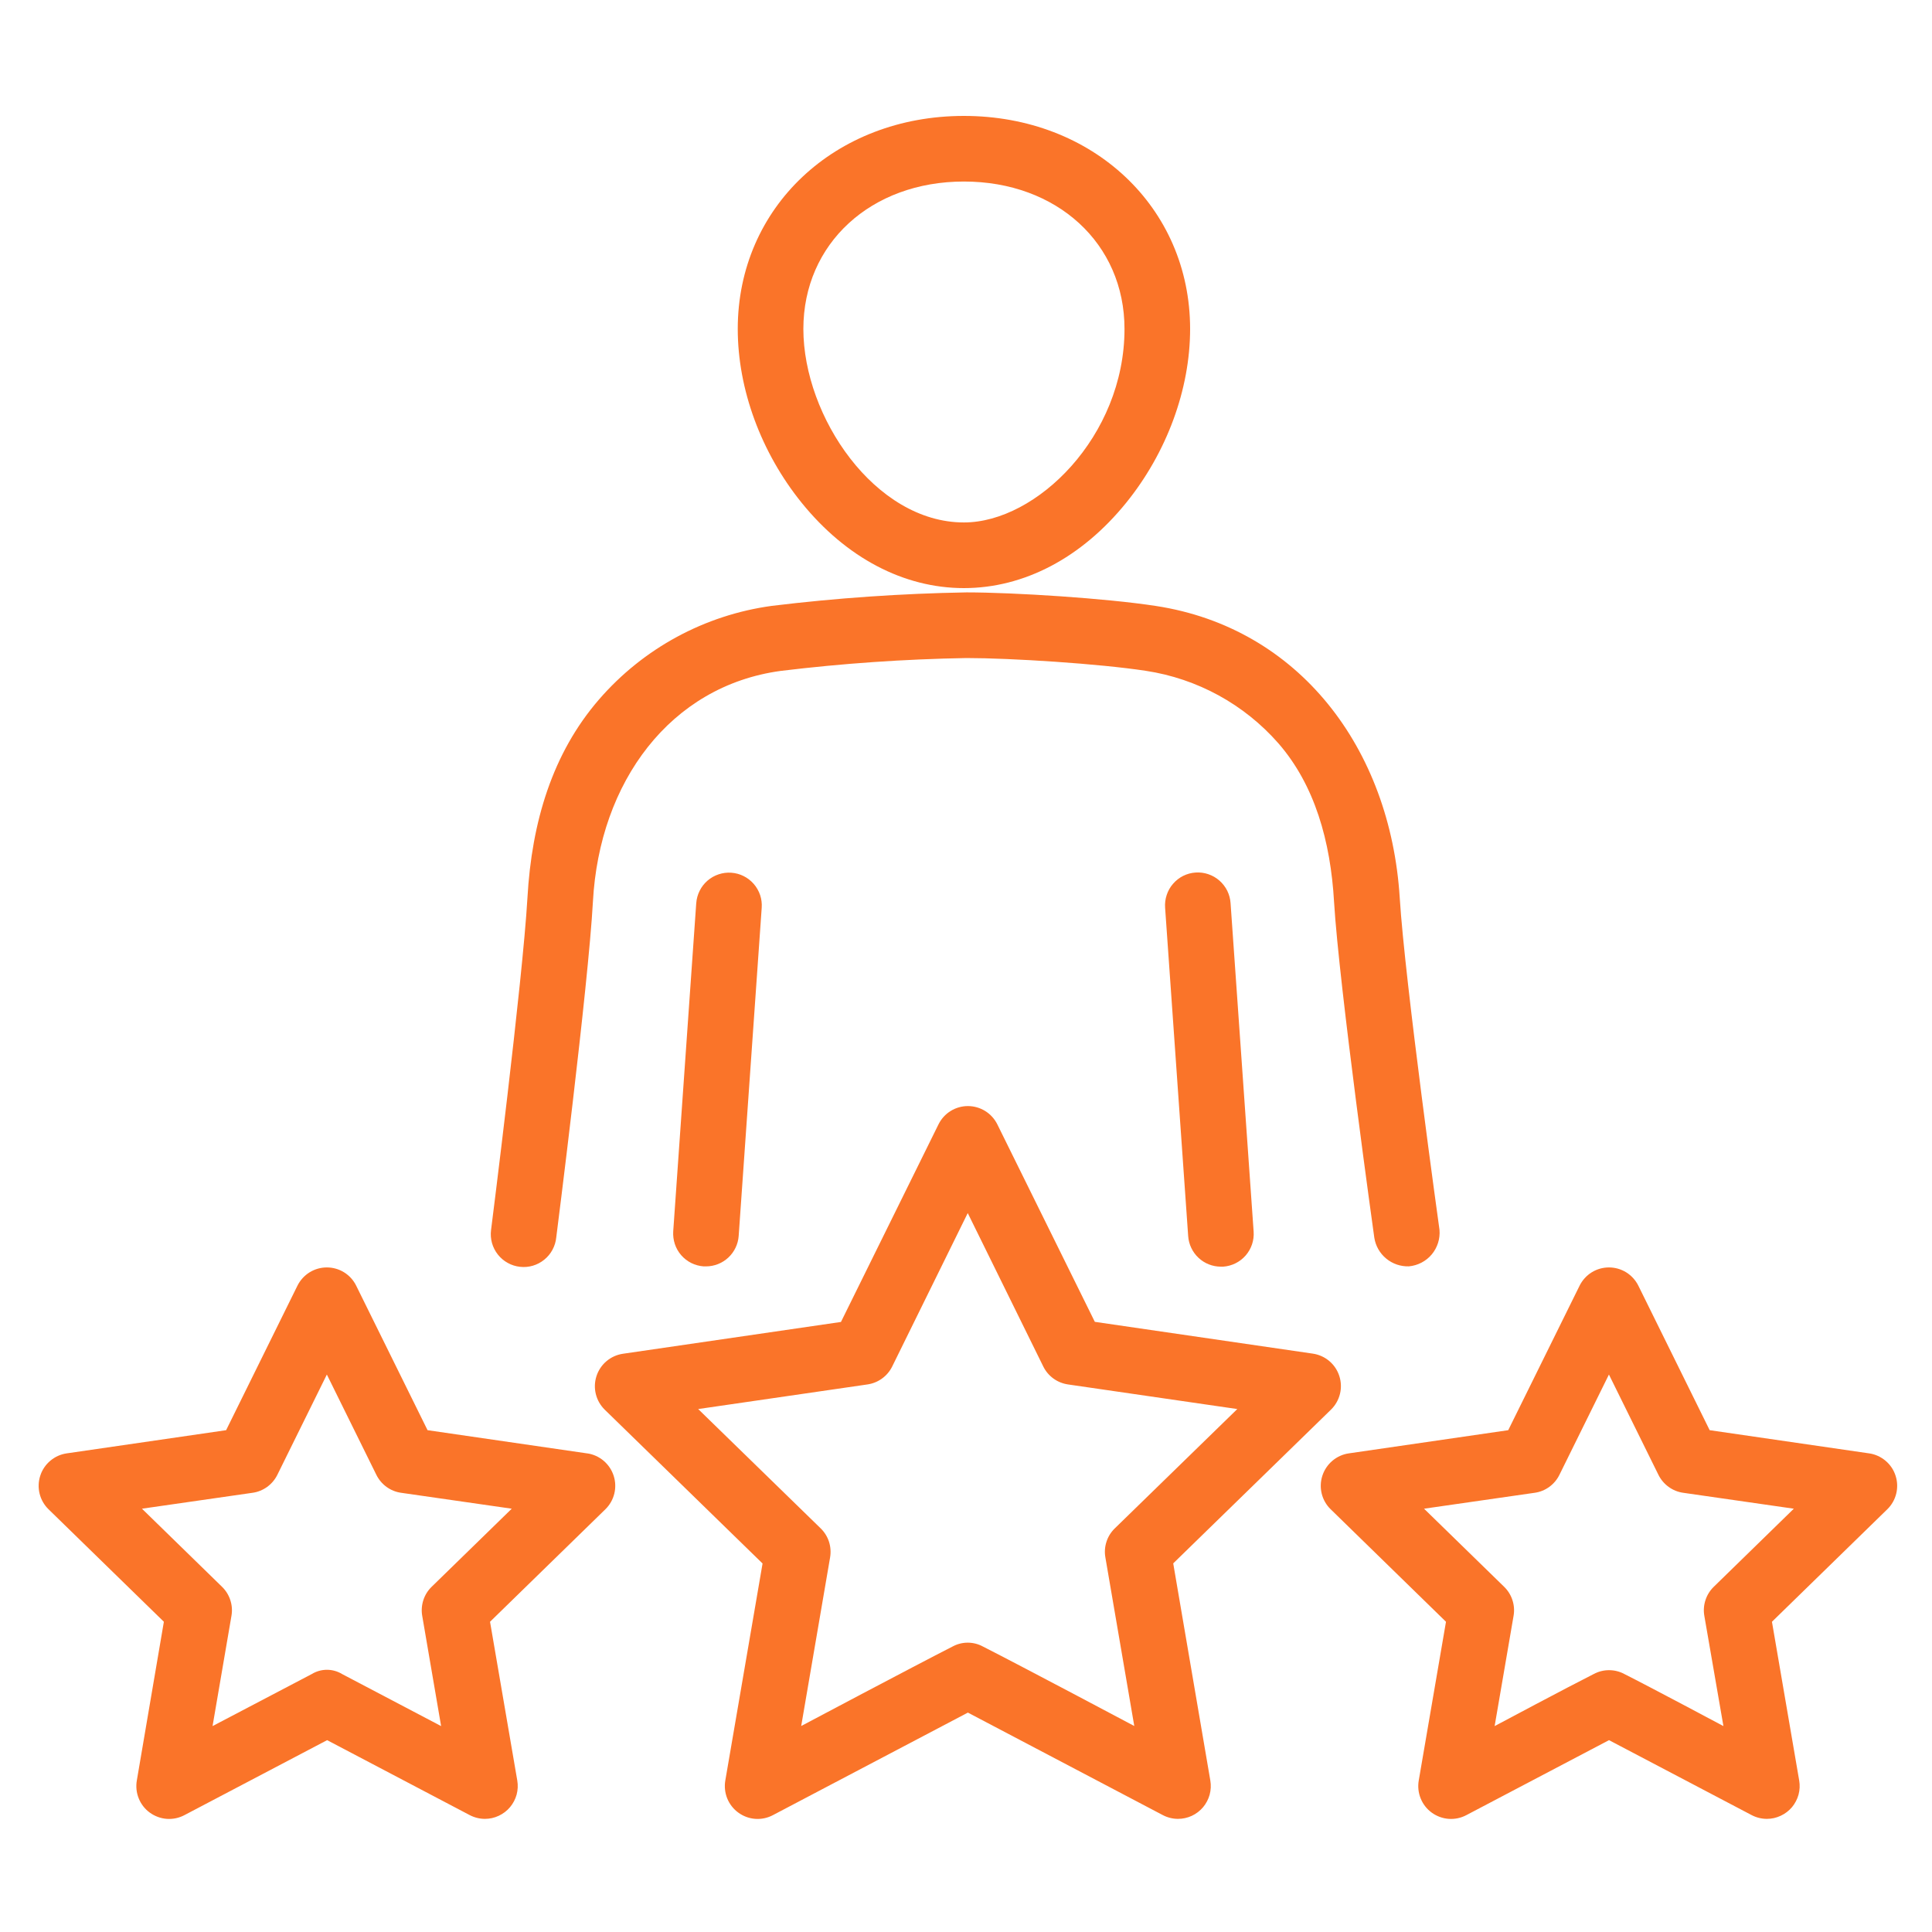
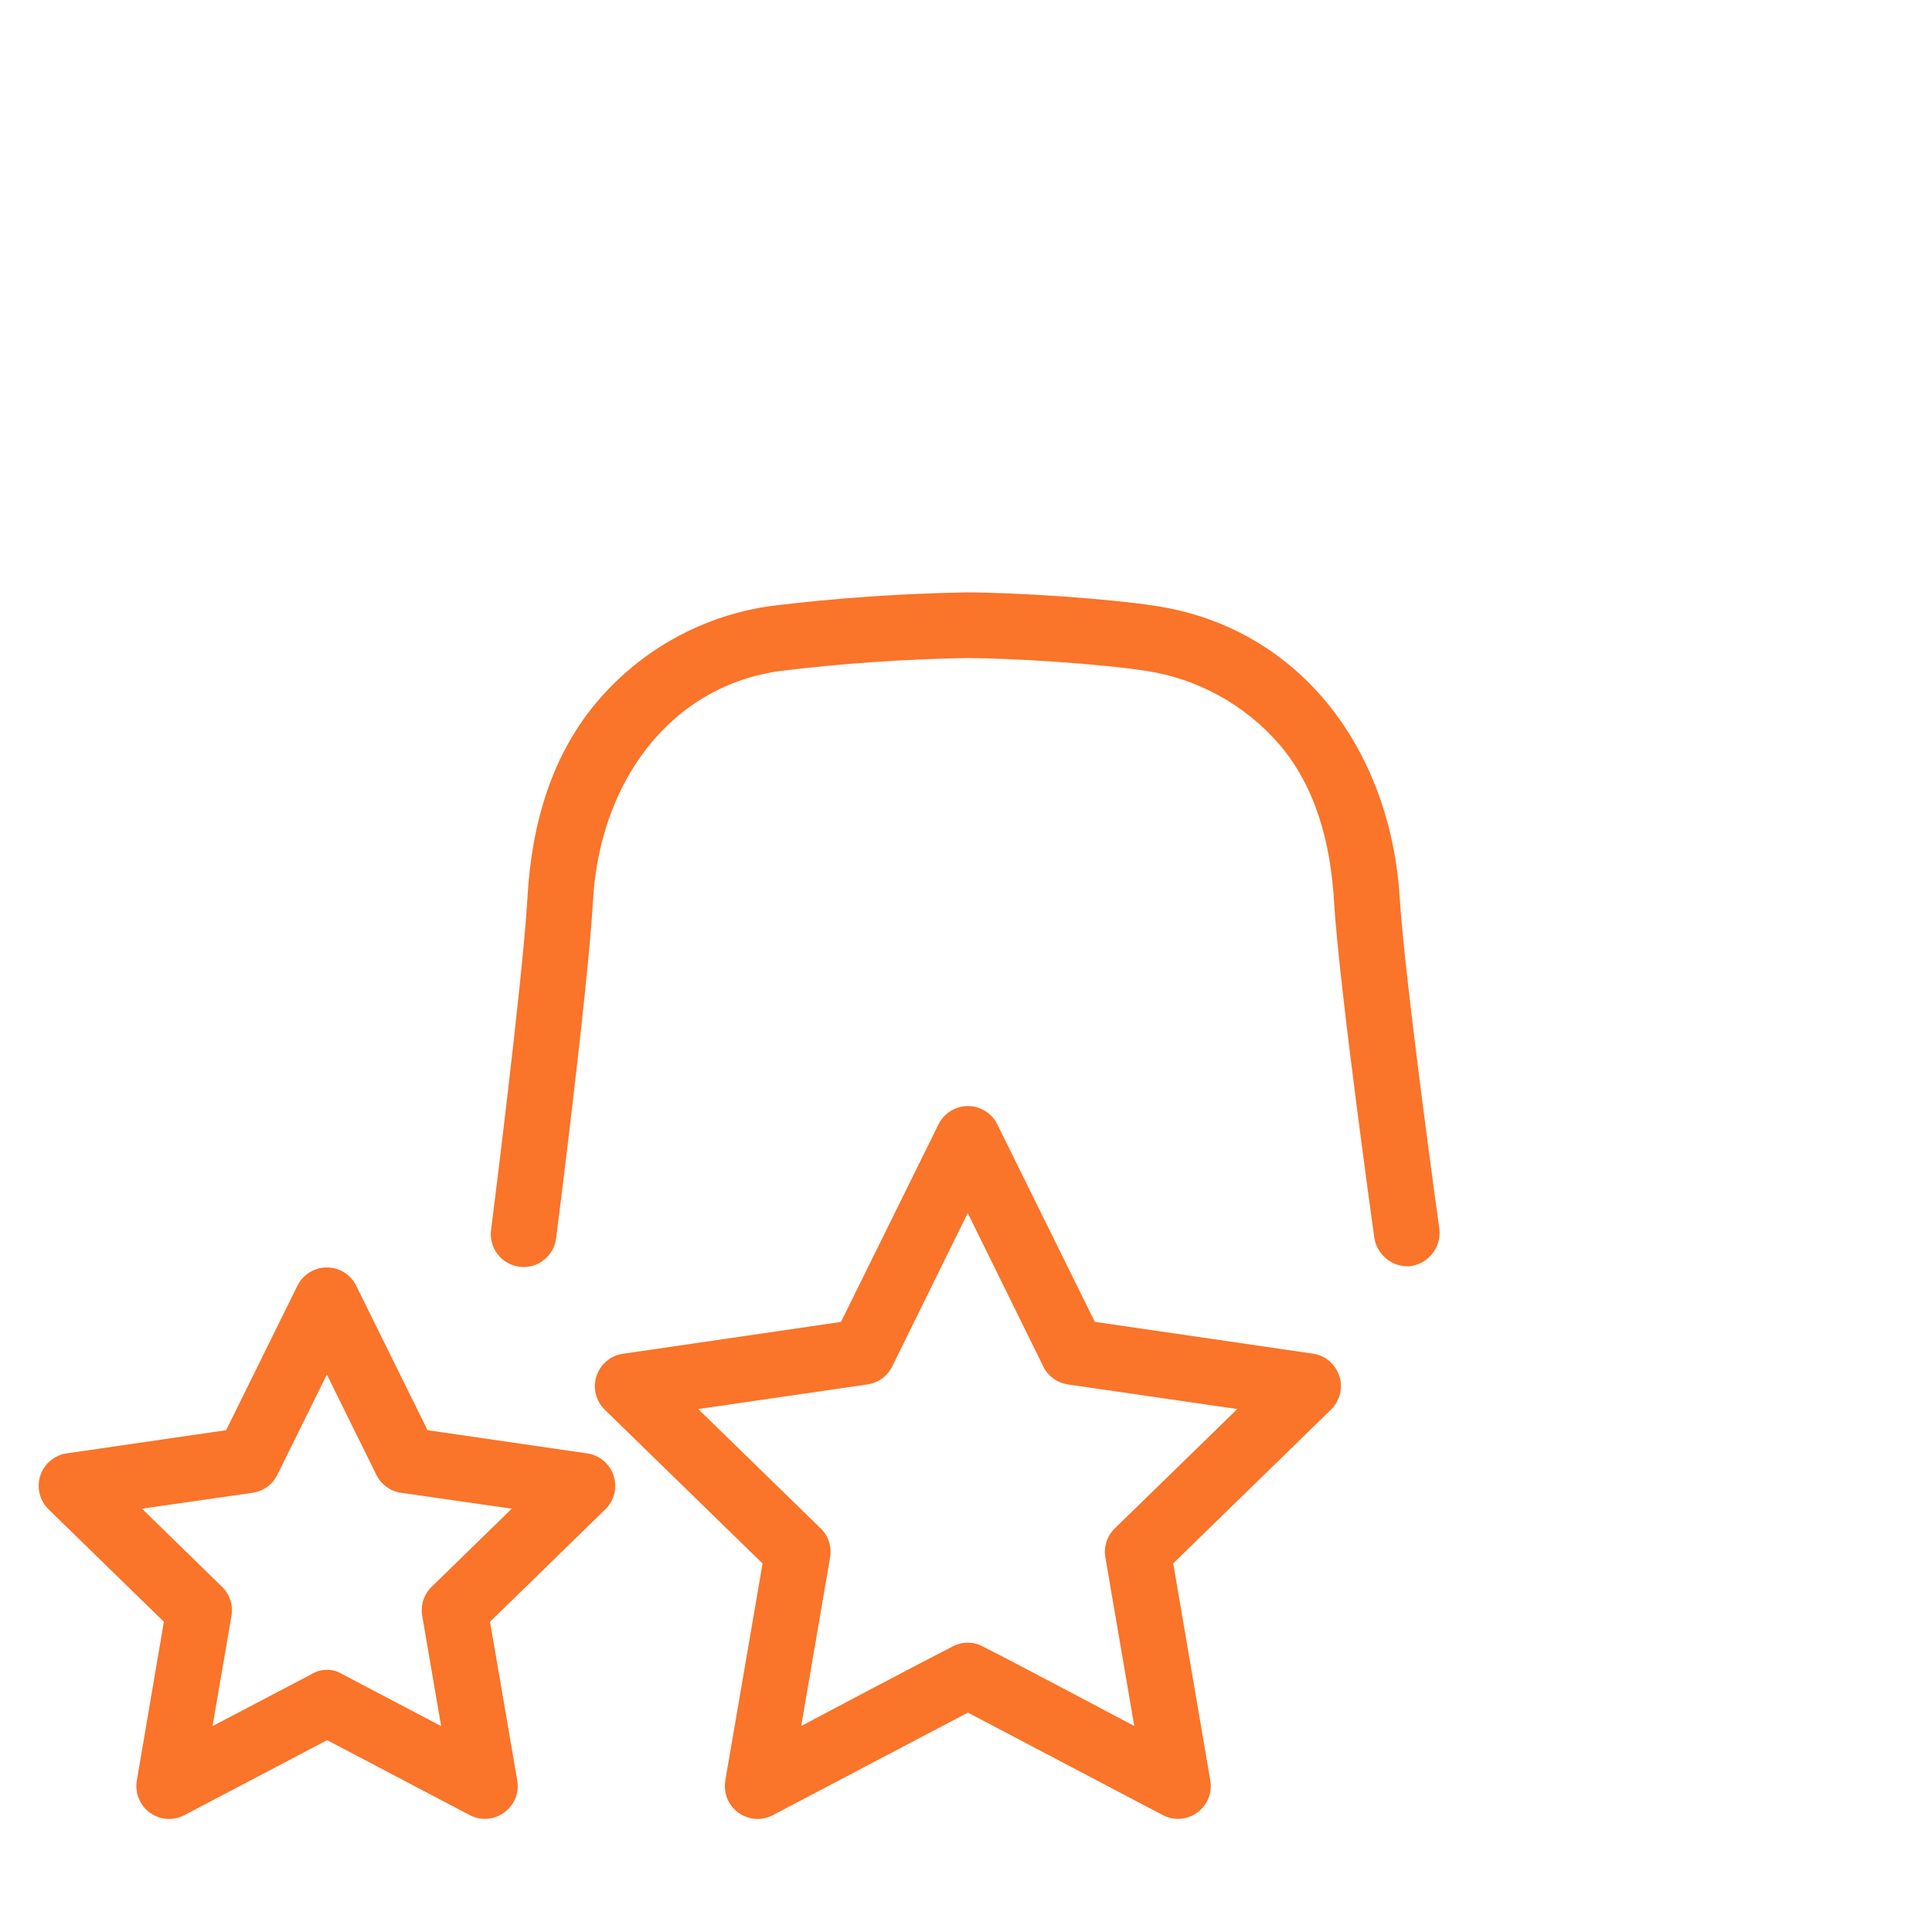
<svg xmlns="http://www.w3.org/2000/svg" width="50" height="50" viewBox="0 0 50 50" fill="none">
-   <path d="M24.946 15.22C26.502 15.22 27.993 14.435 29.145 13.012C30.197 11.712 30.8 10.073 30.8 8.513C30.8 5.37 28.284 3 24.946 3C21.609 3 19.093 5.367 19.093 8.513C19.093 10.073 19.696 11.712 20.747 13.012C21.899 14.436 23.39 15.22 24.946 15.22ZM24.946 4.698C27.354 4.698 29.102 6.302 29.102 8.513C29.102 11.291 26.828 13.521 24.946 13.521C22.644 13.521 20.791 10.781 20.791 8.513C20.791 6.306 22.538 4.698 24.946 4.698Z" fill="#FA7429" />
-   <path d="M18.019 23.368L17.423 31.867C17.416 31.979 17.43 32.09 17.465 32.196C17.5 32.302 17.556 32.4 17.629 32.484C17.702 32.568 17.791 32.637 17.891 32.687C17.991 32.736 18.099 32.766 18.211 32.774H18.27C18.485 32.774 18.692 32.692 18.849 32.546C19.006 32.399 19.102 32.199 19.117 31.985L19.713 23.492C19.721 23.381 19.707 23.27 19.672 23.164C19.636 23.058 19.58 22.96 19.507 22.876C19.434 22.792 19.345 22.723 19.245 22.673C19.146 22.623 19.037 22.594 18.926 22.586C18.815 22.578 18.703 22.592 18.597 22.628C18.491 22.663 18.394 22.719 18.309 22.792C18.225 22.865 18.156 22.954 18.107 23.053C18.057 23.153 18.027 23.262 18.019 23.373V23.368Z" fill="#FA7429" />
  <path d="M36.461 32.773C36.691 32.752 36.904 32.642 37.053 32.465C37.201 32.287 37.274 32.059 37.254 31.828C37.254 31.828 36.357 25.393 36.225 23.234C35.981 19.358 33.613 16.248 29.914 15.682C28.613 15.482 26.25 15.332 25.015 15.331C23.329 15.36 21.646 15.476 19.973 15.68C18.237 15.917 16.648 16.779 15.502 18.103C14.298 19.493 13.76 21.271 13.65 23.238C13.526 25.399 12.708 31.837 12.708 31.837C12.694 31.949 12.703 32.062 12.733 32.171C12.764 32.279 12.815 32.38 12.885 32.468C12.955 32.556 13.041 32.63 13.14 32.684C13.238 32.739 13.346 32.773 13.458 32.785C13.57 32.798 13.683 32.788 13.791 32.756C13.899 32.724 13.999 32.671 14.086 32.6C14.174 32.529 14.246 32.442 14.299 32.342C14.352 32.243 14.385 32.135 14.396 32.023C14.396 32.023 15.226 25.515 15.345 23.332C15.513 20.238 17.344 17.752 20.204 17.363C21.8 17.169 23.405 17.058 25.013 17.03C26.163 17.03 28.447 17.176 29.655 17.361C30.984 17.562 32.198 18.226 33.084 19.236C34.027 20.319 34.435 21.773 34.525 23.337C34.656 25.523 35.567 32.032 35.567 32.032C35.6 32.243 35.709 32.435 35.874 32.571C36.038 32.708 36.247 32.779 36.461 32.773Z" fill="#FA7429" />
-   <path d="M30.942 22.581C30.83 22.588 30.721 22.618 30.62 22.668C30.52 22.718 30.431 22.788 30.358 22.873C30.284 22.957 30.229 23.056 30.194 23.162C30.158 23.269 30.145 23.381 30.153 23.493L30.75 31.991C30.765 32.205 30.861 32.406 31.018 32.553C31.174 32.699 31.381 32.781 31.596 32.781H31.657C31.881 32.765 32.09 32.661 32.238 32.491C32.386 32.321 32.46 32.099 32.444 31.875L31.847 23.375C31.84 23.264 31.811 23.154 31.762 23.054C31.712 22.954 31.643 22.864 31.559 22.79C31.475 22.716 31.377 22.66 31.271 22.624C31.165 22.588 31.053 22.573 30.942 22.581Z" fill="#FA7429" />
  <path d="M30.363 40.46L34.447 36.48C34.56 36.369 34.64 36.229 34.678 36.075C34.716 35.922 34.71 35.76 34.661 35.61C34.612 35.459 34.523 35.325 34.401 35.223C34.28 35.121 34.133 35.055 33.977 35.032L28.334 34.209L25.811 29.099C25.741 28.957 25.632 28.837 25.497 28.753C25.363 28.67 25.207 28.625 25.049 28.625C24.89 28.625 24.735 28.67 24.601 28.753C24.466 28.837 24.358 28.957 24.288 29.099L21.764 34.212L16.122 35.035C15.965 35.058 15.818 35.124 15.697 35.226C15.576 35.328 15.486 35.462 15.437 35.613C15.388 35.763 15.382 35.925 15.42 36.078C15.458 36.232 15.538 36.372 15.651 36.483L19.735 40.463L18.771 46.079C18.744 46.236 18.762 46.397 18.821 46.544C18.881 46.691 18.981 46.819 19.11 46.912C19.238 47.005 19.39 47.061 19.549 47.072C19.708 47.083 19.866 47.049 20.006 46.974L25.049 44.322L30.092 46.974C30.214 47.038 30.349 47.072 30.487 47.072C30.61 47.072 30.733 47.045 30.845 46.993C30.957 46.941 31.056 46.864 31.136 46.77C31.215 46.675 31.273 46.565 31.306 46.445C31.338 46.326 31.344 46.201 31.323 46.079L30.363 40.46ZM24.654 42.611C23.668 43.113 20.735 44.669 20.735 44.669L21.483 40.305C21.506 40.169 21.496 40.03 21.454 39.899C21.411 39.768 21.338 39.65 21.239 39.554L18.069 36.466L22.451 35.829C22.587 35.809 22.716 35.757 22.827 35.676C22.939 35.595 23.029 35.489 23.09 35.365L25.045 31.394L27 35.365C27.061 35.489 27.151 35.595 27.262 35.676C27.374 35.757 27.503 35.809 27.639 35.829L32.021 36.466L28.851 39.554C28.752 39.65 28.678 39.768 28.636 39.899C28.593 40.03 28.583 40.169 28.607 40.305L29.355 44.669C29.355 44.669 26.422 43.111 25.436 42.611C25.316 42.546 25.181 42.512 25.045 42.512C24.908 42.512 24.774 42.546 24.654 42.611Z" fill="#FA7429" />
-   <path d="M48.371 37.613L44.246 37.013L42.401 33.275C42.331 33.133 42.222 33.013 42.088 32.929C41.953 32.845 41.798 32.801 41.64 32.801C41.481 32.801 41.326 32.845 41.191 32.929C41.057 33.013 40.949 33.133 40.879 33.275L39.033 37.013L34.908 37.613C34.751 37.635 34.604 37.702 34.483 37.804C34.362 37.906 34.272 38.04 34.223 38.191C34.174 38.341 34.168 38.502 34.206 38.656C34.244 38.81 34.324 38.95 34.438 39.06L37.422 41.971L36.717 46.079C36.69 46.236 36.707 46.397 36.767 46.544C36.826 46.691 36.926 46.819 37.055 46.912C37.184 47.005 37.336 47.061 37.495 47.072C37.653 47.083 37.812 47.049 37.952 46.974L41.641 45.035L45.331 46.974C45.453 47.038 45.589 47.072 45.727 47.072C45.85 47.072 45.972 47.045 46.084 46.992C46.197 46.94 46.296 46.864 46.376 46.77C46.455 46.675 46.513 46.564 46.546 46.445C46.578 46.326 46.584 46.201 46.563 46.079L45.858 41.971L48.843 39.06C48.956 38.95 49.036 38.81 49.074 38.656C49.112 38.502 49.106 38.341 49.057 38.191C49.009 38.04 48.919 37.906 48.797 37.804C48.676 37.702 48.529 37.635 48.373 37.613H48.371ZM41.245 43.324C40.598 43.649 38.681 44.671 38.681 44.671L39.171 41.818C39.195 41.682 39.185 41.543 39.142 41.412C39.1 41.281 39.026 41.162 38.927 41.066L36.854 39.045L39.719 38.633C39.855 38.614 39.985 38.561 40.096 38.48C40.207 38.399 40.297 38.292 40.358 38.168L41.639 35.573L42.92 38.168C42.981 38.292 43.072 38.399 43.183 38.48C43.294 38.561 43.424 38.614 43.56 38.633L46.424 39.045L44.352 41.066C44.253 41.162 44.179 41.281 44.137 41.412C44.094 41.543 44.084 41.682 44.108 41.818L44.602 44.671C44.602 44.671 42.687 43.649 42.039 43.324C41.917 43.258 41.781 43.224 41.642 43.224C41.504 43.224 41.367 43.258 41.245 43.324Z" fill="#FA7429" />
  <path d="M15.19 37.613L11.065 37.013L9.219 33.275C9.15 33.133 9.041 33.013 8.907 32.929C8.772 32.845 8.617 32.801 8.458 32.801C8.3 32.801 8.145 32.845 8.01 32.929C7.876 33.013 7.767 33.133 7.697 33.275L5.852 37.013L1.727 37.613C1.57 37.635 1.423 37.702 1.302 37.804C1.181 37.906 1.09 38.04 1.042 38.191C0.993 38.341 0.987 38.502 1.025 38.656C1.063 38.81 1.143 38.95 1.256 39.06L4.241 41.971L3.541 46.079C3.514 46.236 3.531 46.397 3.591 46.544C3.65 46.691 3.75 46.819 3.879 46.912C4.008 47.005 4.16 47.061 4.318 47.072C4.477 47.083 4.635 47.049 4.776 46.974L8.466 45.035L12.155 46.974C12.277 47.038 12.413 47.072 12.551 47.072C12.674 47.072 12.796 47.045 12.908 46.992C13.02 46.94 13.12 46.864 13.199 46.77C13.279 46.675 13.337 46.564 13.37 46.445C13.402 46.326 13.408 46.201 13.387 46.079L12.682 41.971L15.667 39.06C15.78 38.95 15.86 38.81 15.898 38.656C15.936 38.502 15.93 38.341 15.881 38.191C15.832 38.04 15.742 37.906 15.621 37.804C15.5 37.702 15.353 37.635 15.196 37.613H15.19ZM8.069 43.324L5.501 44.671L5.99 41.818C6.014 41.682 6.004 41.543 5.961 41.412C5.919 41.281 5.845 41.162 5.746 41.066L3.674 39.045L6.538 38.633C6.674 38.614 6.803 38.561 6.915 38.48C7.026 38.399 7.117 38.292 7.178 38.168L8.459 35.573L9.74 38.168C9.801 38.292 9.891 38.399 10.002 38.48C10.113 38.561 10.243 38.614 10.379 38.633L13.244 39.045L11.171 41.066C11.072 41.162 10.998 41.281 10.956 41.412C10.914 41.543 10.903 41.682 10.927 41.818L11.416 44.671L8.853 43.324C8.735 43.252 8.599 43.214 8.461 43.214C8.323 43.214 8.187 43.252 8.069 43.324Z" fill="#FA7429" />
</svg>